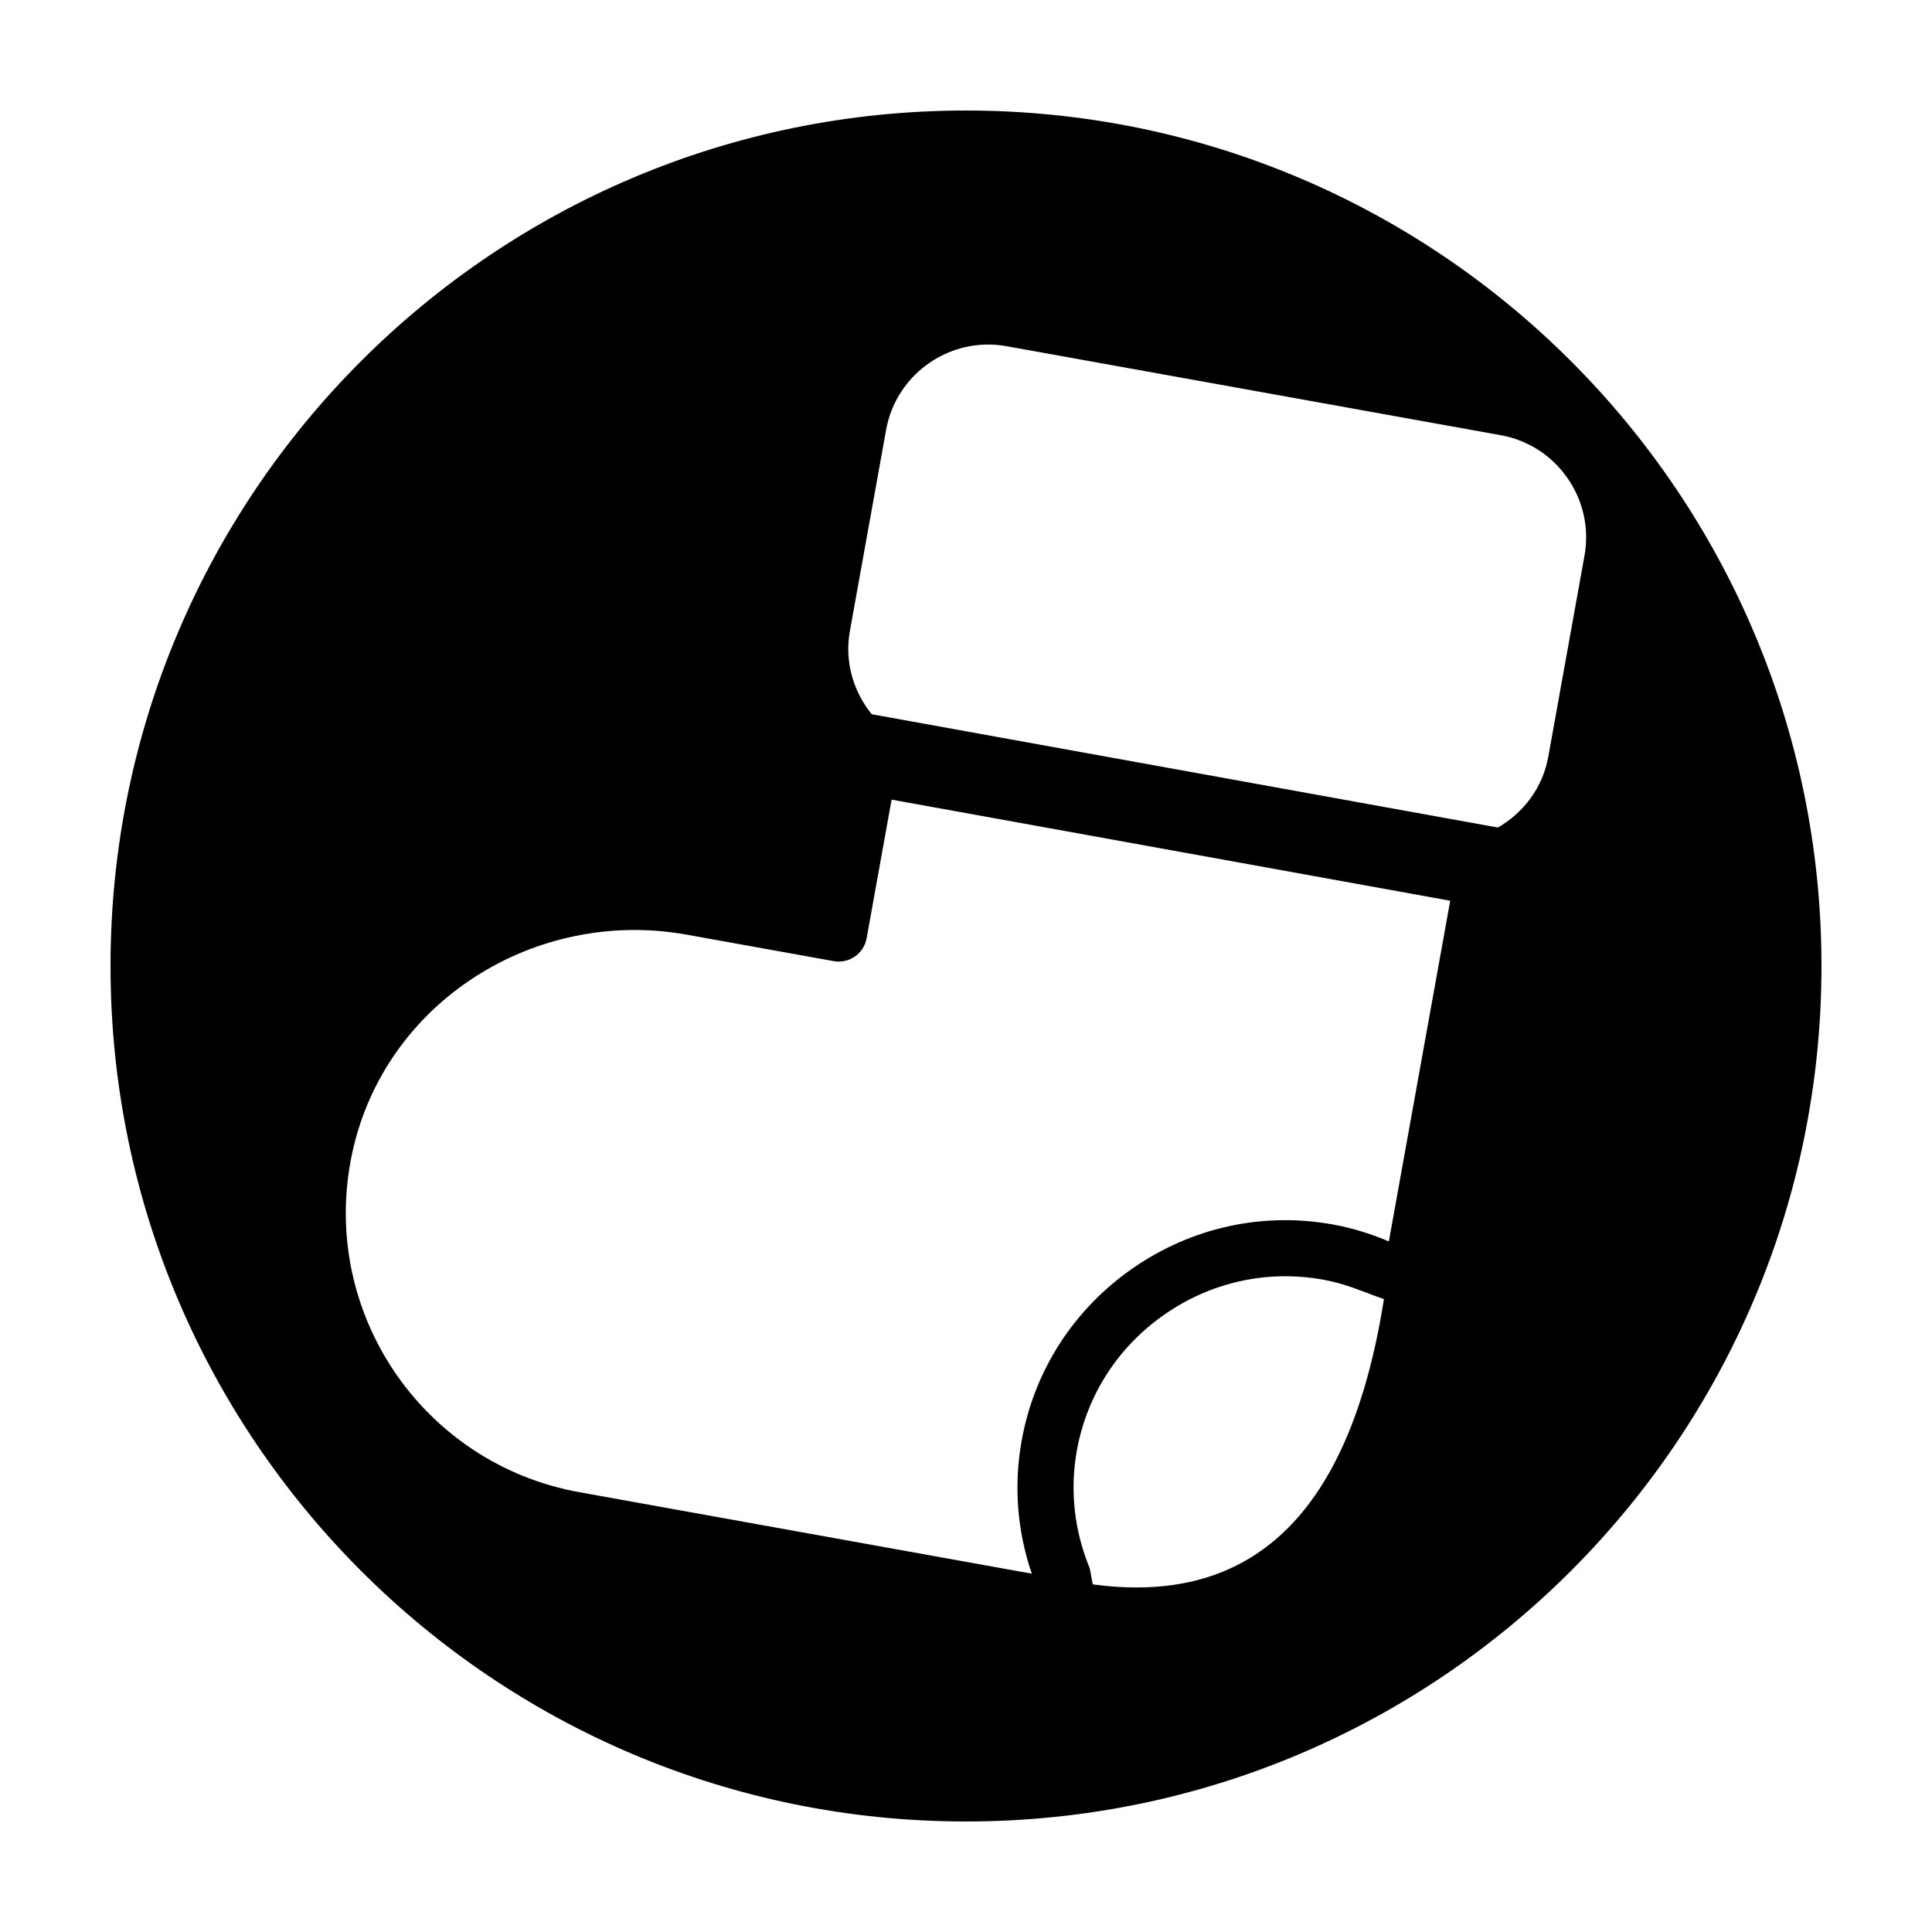
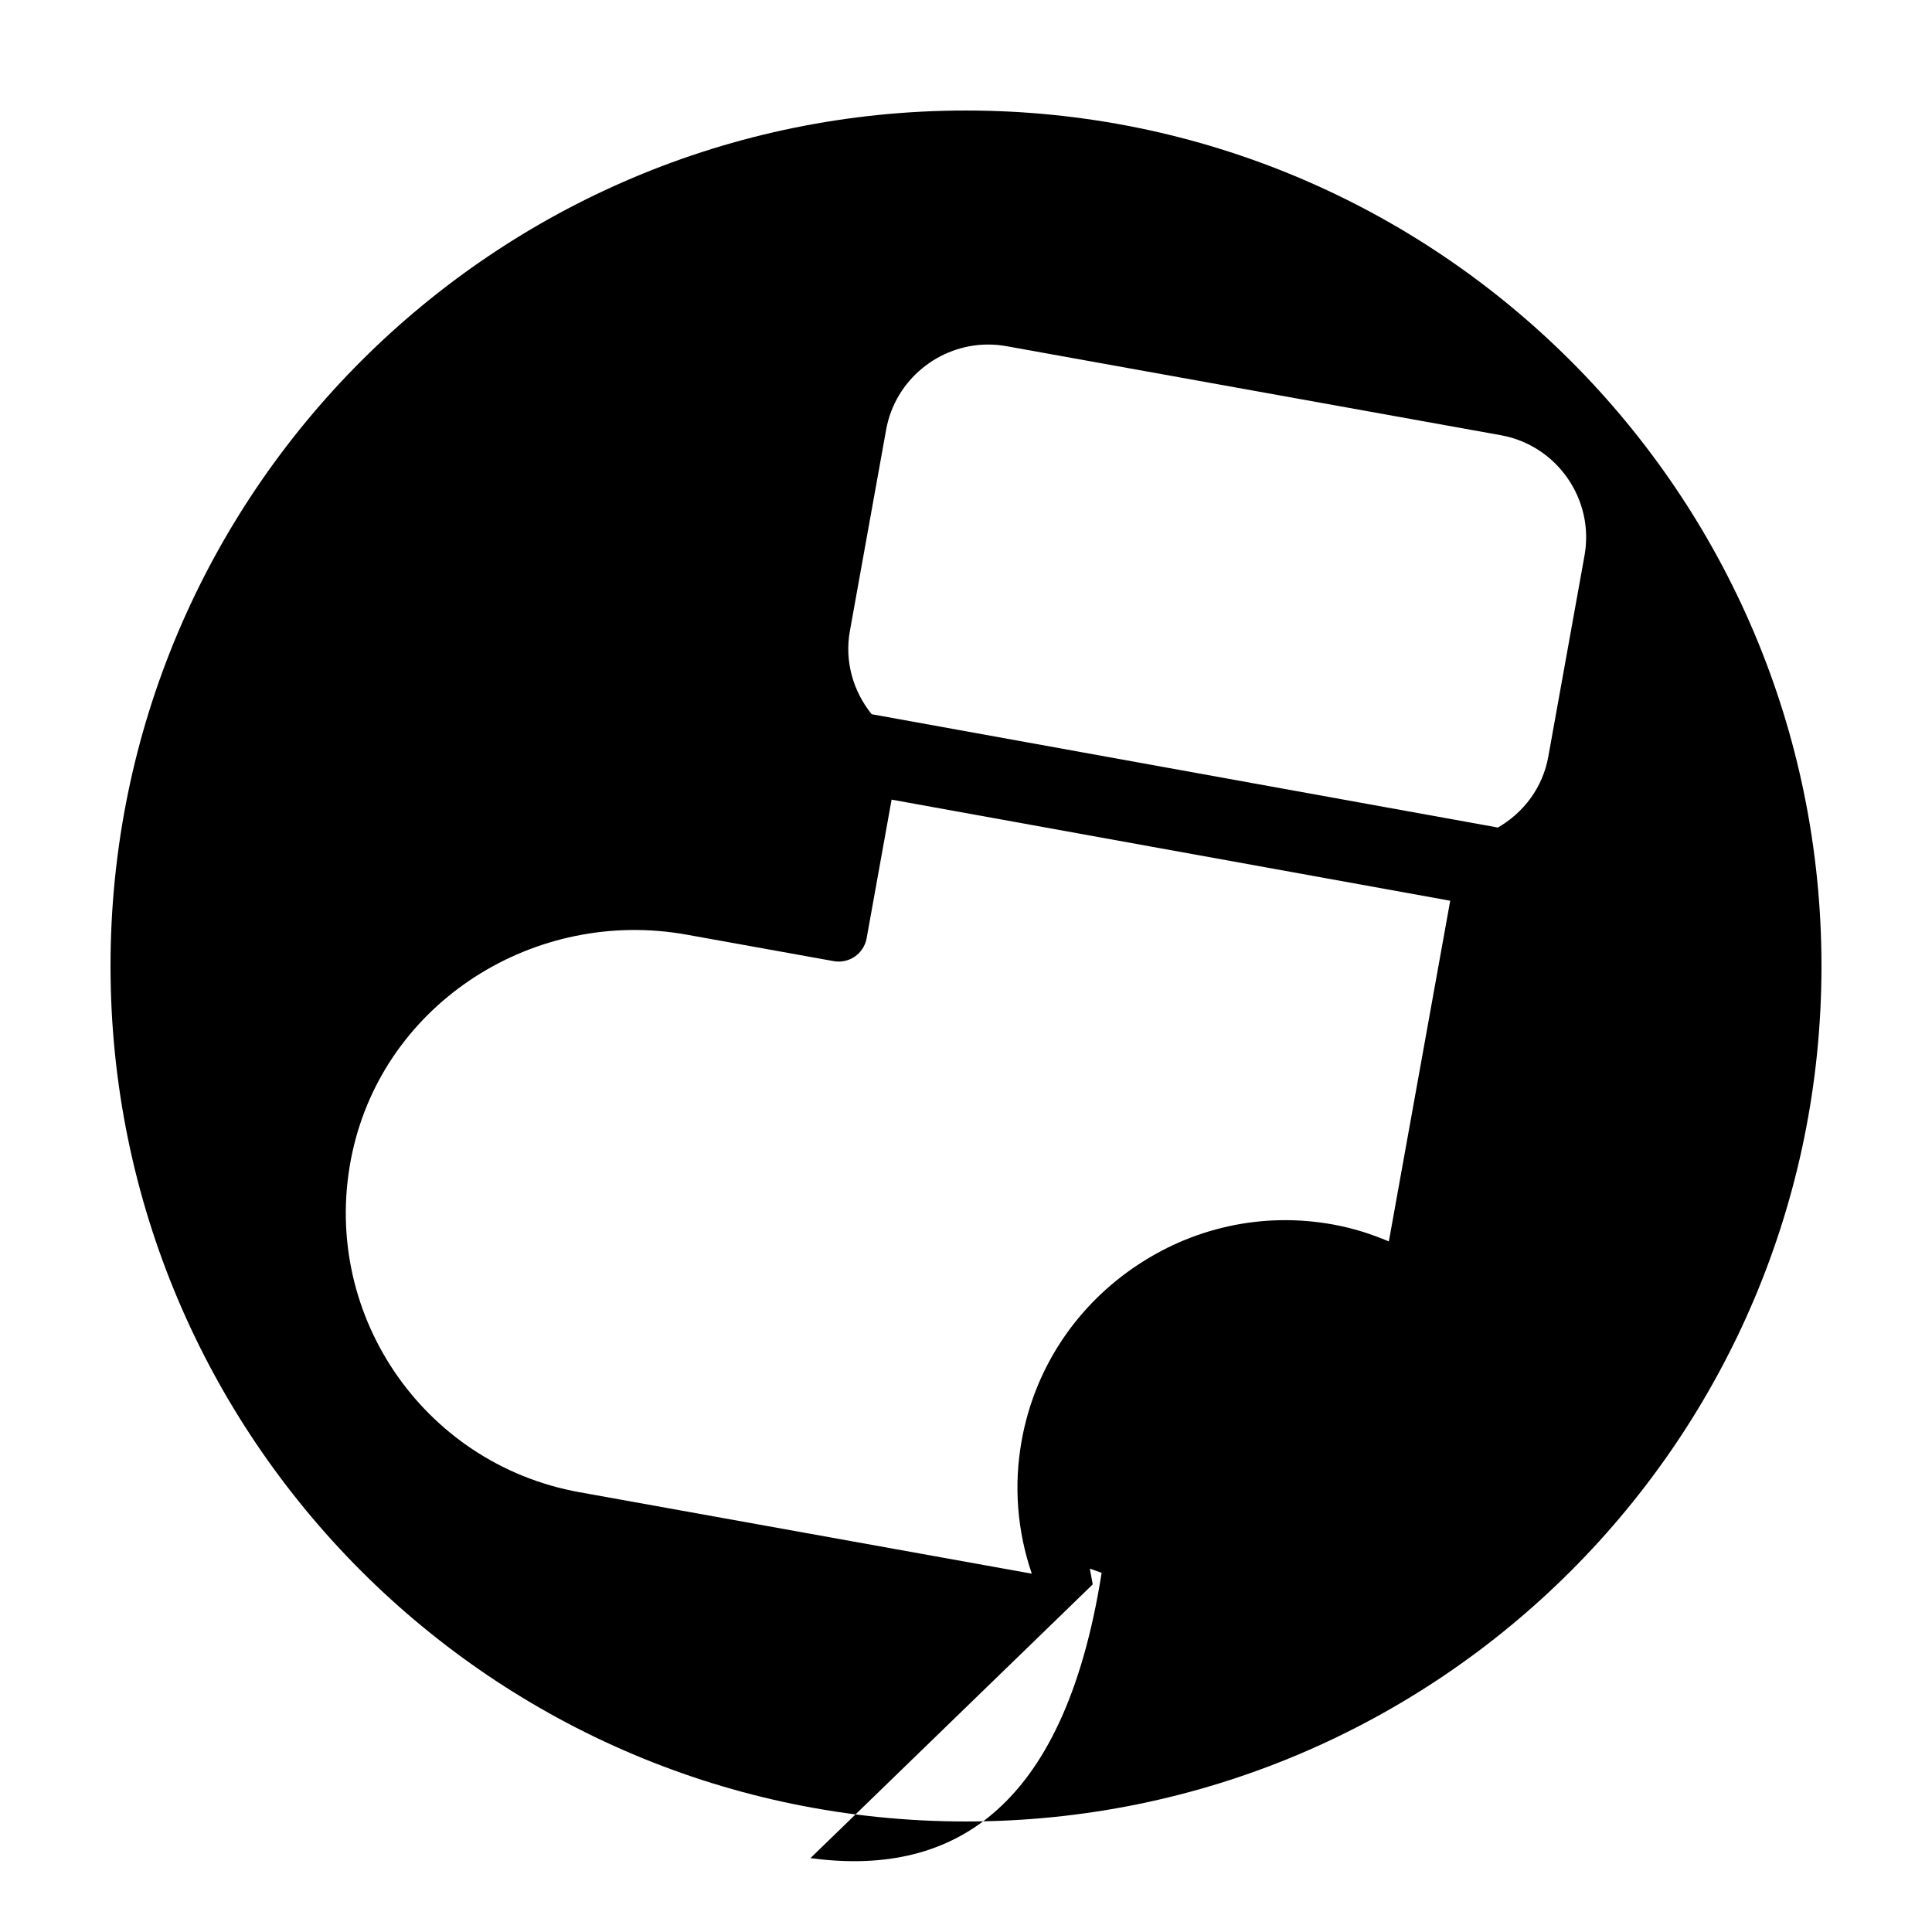
<svg xmlns="http://www.w3.org/2000/svg" fill="#000000" width="800px" height="800px" version="1.1" viewBox="144 144 512 512">
-   <path d="m400 626.71c125.21 0 226.71-101.5 226.71-226.71-0.004-125.21-101.5-226.71-226.71-226.71-125.21 0-226.71 101.5-226.71 226.71 0 125.21 101.5 226.71 226.71 226.71zm33.586-62.832-0.77-4.176c-0.383-0.91-0.711-1.832-1.043-2.762-3.273-9.133-4.121-18.93-2.394-28.531 2.644-14.68 10.906-27.496 23.266-36.082 12.359-8.59 27.25-11.859 41.934-9.215 3.598 0.648 6.996 1.715 10.27 2.988 0.922 0.359 1.883 0.648 2.777 1.059l3.129 1.113c-10.176 64.617-41.129 80.461-77.168 75.605zm-64.355-252.67 9.602-53.316c2.383-13.23 14.02-22.586 27.035-22.586 1.602 0 3.219 0.141 4.848 0.434l131.05 23.602c14.855 2.676 24.828 17.023 22.148 31.883l-9.602 53.32c-1.48 8.23-6.602 14.867-13.355 18.762l-165.95-30.031c-4.852-5.996-7.242-13.926-5.777-22.066zm-131.85 138.18c8.652-39.863 48.461-64.922 88.609-57.691l38.945 7.012c4.09 0.734 8-1.98 8.734-6.07l6.613-36.727 148.04 26.793-16.262 90.289c-4.695-1.996-9.652-3.562-14.855-4.5-18.586-3.356-37.422 0.785-53.047 11.637-15.617 10.852-26.062 27.066-29.406 45.648-2.137 11.855-1.195 23.945 2.691 35.262l-119.9-21.594c-41.785-7.523-69.246-48.207-60.164-90.059z" />
+   <path d="m400 626.71c125.21 0 226.71-101.5 226.71-226.71-0.004-125.21-101.5-226.71-226.71-226.71-125.21 0-226.71 101.5-226.71 226.71 0 125.21 101.5 226.71 226.71 226.71zm33.586-62.832-0.77-4.176l3.129 1.113c-10.176 64.617-41.129 80.461-77.168 75.605zm-64.355-252.67 9.602-53.316c2.383-13.23 14.02-22.586 27.035-22.586 1.602 0 3.219 0.141 4.848 0.434l131.05 23.602c14.855 2.676 24.828 17.023 22.148 31.883l-9.602 53.32c-1.48 8.23-6.602 14.867-13.355 18.762l-165.95-30.031c-4.852-5.996-7.242-13.926-5.777-22.066zm-131.85 138.18c8.652-39.863 48.461-64.922 88.609-57.691l38.945 7.012c4.09 0.734 8-1.98 8.734-6.07l6.613-36.727 148.04 26.793-16.262 90.289c-4.695-1.996-9.652-3.562-14.855-4.5-18.586-3.356-37.422 0.785-53.047 11.637-15.617 10.852-26.062 27.066-29.406 45.648-2.137 11.855-1.195 23.945 2.691 35.262l-119.9-21.594c-41.785-7.523-69.246-48.207-60.164-90.059z" />
</svg>